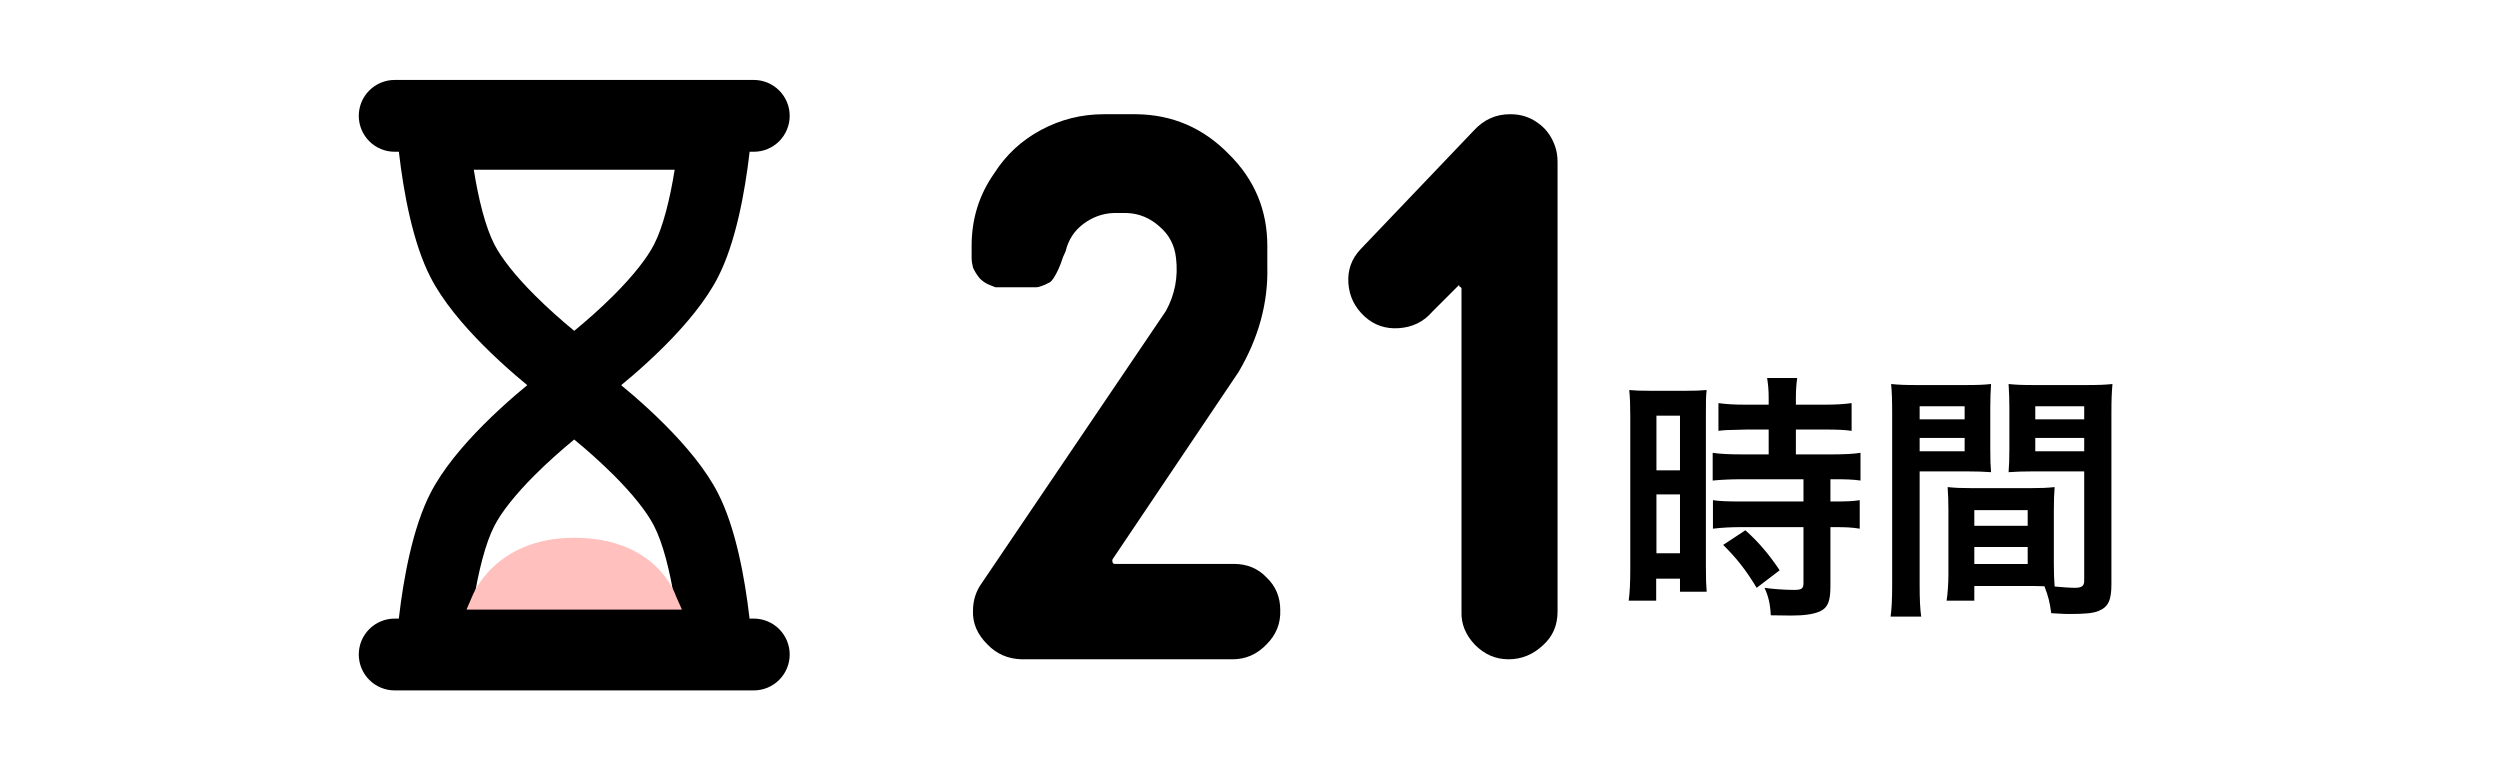
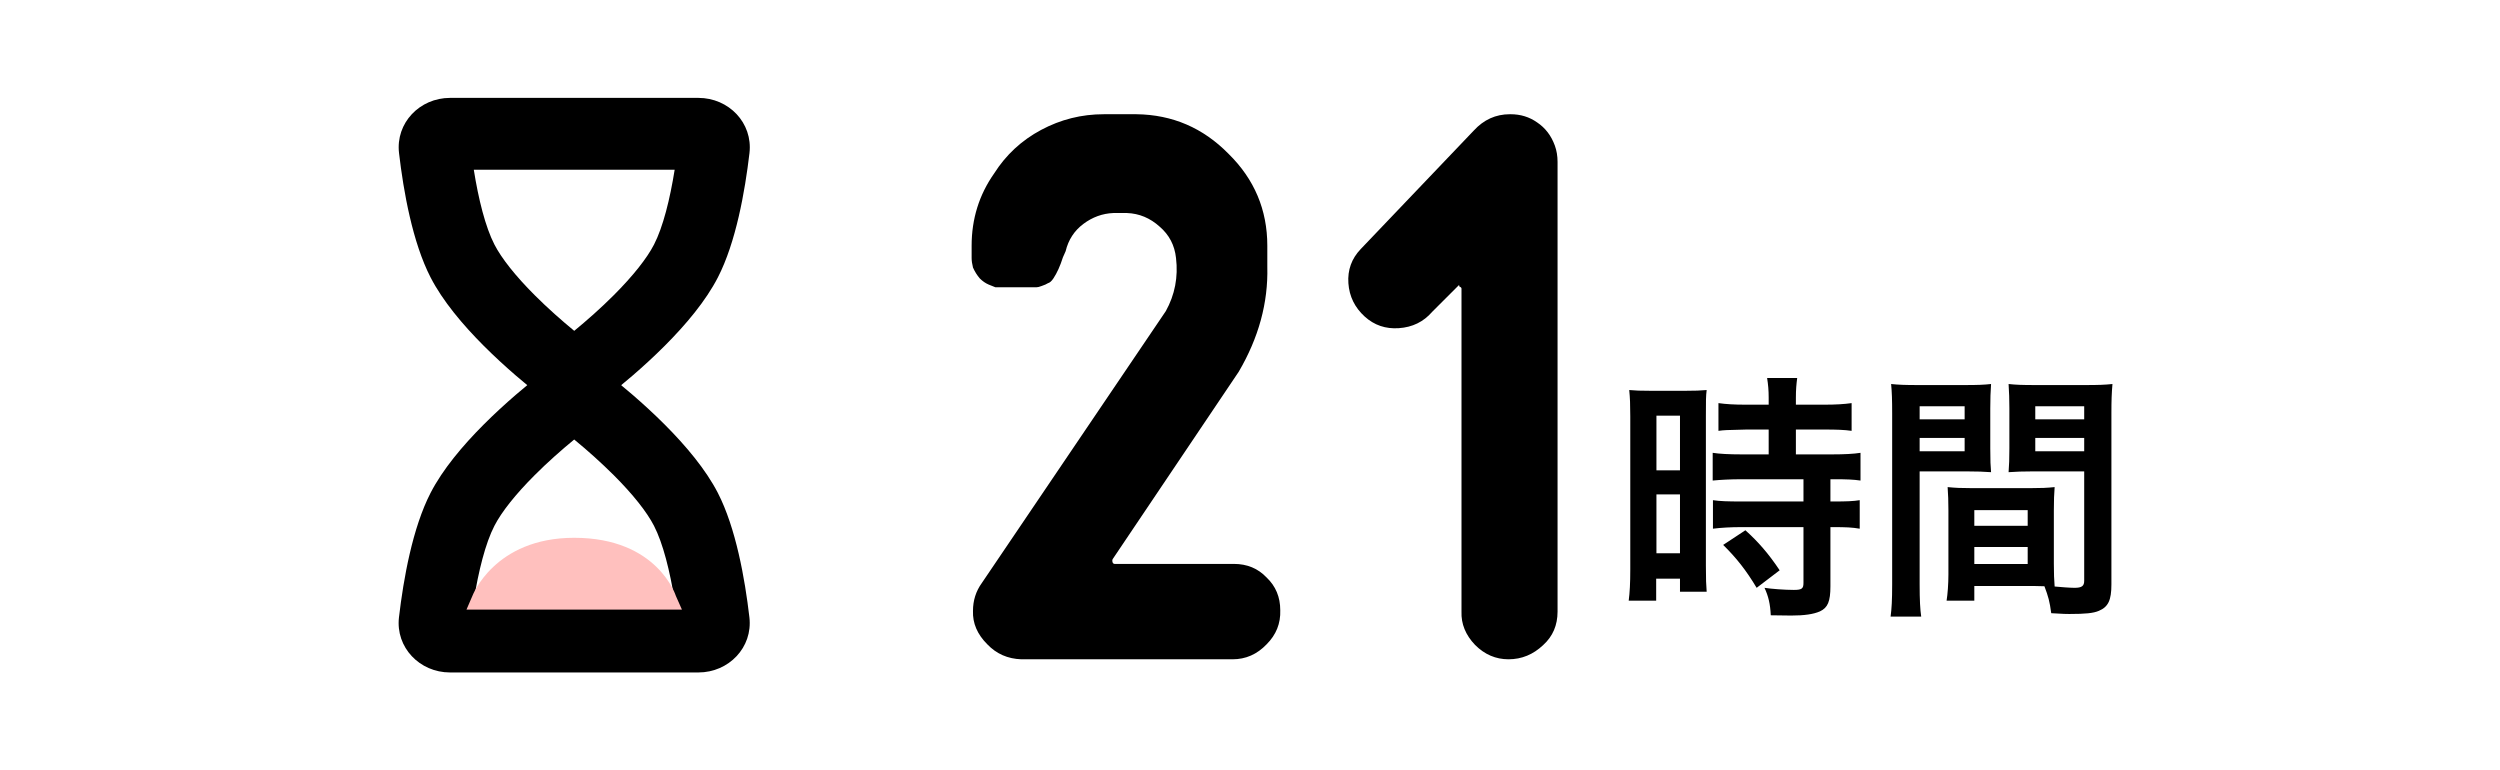
<svg xmlns="http://www.w3.org/2000/svg" width="172" height="53" viewBox="0 0 172 53" fill="none">
  <path fill-rule="evenodd" clip-rule="evenodd" d="M32.597 11.677C32.918 13.7 33.395 15.617 34.017 16.825C34.507 17.776 35.465 18.985 36.78 20.301C37.681 21.203 38.638 22.046 39.507 22.762C40.377 22.046 41.335 21.203 42.235 20.301C43.549 18.985 44.508 17.776 44.997 16.825C45.619 15.617 46.094 13.7 46.417 11.677H32.597ZM30.961 6.735C28.876 6.735 27.211 8.457 27.453 10.53C27.762 13.188 28.387 16.682 29.625 19.088C31.285 22.312 35.105 25.618 37.481 27.471C38.679 28.41 40.335 28.41 41.533 27.471C43.912 25.618 47.732 22.312 49.389 19.088C50.627 16.684 51.252 13.188 51.564 10.53C51.803 8.455 50.138 6.735 48.053 6.735H30.961Z" fill="black" />
  <path fill-rule="evenodd" clip-rule="evenodd" d="M46.416 41.324C46.094 39.3 45.617 37.383 44.995 36.175C44.506 35.224 43.547 34.013 42.233 32.699C41.363 31.836 40.453 31.015 39.505 30.238C38.636 30.955 37.677 31.797 36.778 32.699C35.463 34.013 34.505 35.224 34.016 36.175C33.393 37.383 32.919 39.3 32.595 41.324H46.416ZM48.051 46.265C50.136 46.265 51.801 44.543 51.559 42.472C51.25 39.812 50.625 36.316 49.388 33.912C47.727 30.688 43.908 27.382 41.531 25.529C40.954 25.075 40.24 24.828 39.505 24.828C38.77 24.828 38.057 25.075 37.479 25.529C35.1 27.382 31.283 30.688 29.623 33.912C28.385 36.316 27.76 39.812 27.449 42.472C27.209 44.543 28.874 46.265 30.959 46.265H48.051Z" fill="black" />
  <path d="M32.5 41C32.5 41 34 37 39.505 37C45.259 37 46.5 41 46.5 41L46.917 41.941H32.094L32.5 41Z" fill="#FFC0BE" />
-   <path fill-rule="evenodd" clip-rule="evenodd" d="M24.684 7.971C24.684 7.315 24.944 6.687 25.407 6.224C25.87 5.76 26.499 5.5 27.154 5.5H51.86C52.515 5.5 53.144 5.76 53.607 6.224C54.07 6.687 54.331 7.315 54.331 7.971C54.331 8.626 54.07 9.254 53.607 9.718C53.144 10.181 52.515 10.441 51.86 10.441H27.154C26.499 10.441 25.87 10.181 25.407 9.718C24.944 9.254 24.684 8.626 24.684 7.971ZM24.684 45.029C24.684 44.374 24.944 43.746 25.407 43.282C25.87 42.819 26.499 42.559 27.154 42.559H51.86C52.515 42.559 53.144 42.819 53.607 43.282C54.07 43.746 54.331 44.374 54.331 45.029C54.331 45.685 54.07 46.313 53.607 46.776C53.144 47.24 52.515 47.5 51.86 47.5H27.154C26.499 47.5 25.87 47.24 25.407 46.776C24.944 46.313 24.684 45.685 24.684 45.029Z" fill="black" />
  <path d="M84.894 38.797C85.801 38.797 86.551 39.109 87.144 39.734C87.769 40.328 88.082 41.078 88.082 41.984C88.113 42.891 87.801 43.672 87.144 44.328C86.488 45.016 85.707 45.359 84.801 45.359H70.269C69.332 45.328 68.551 44.984 67.926 44.328C67.238 43.641 66.91 42.875 66.941 42.031C66.941 41.312 67.144 40.672 67.551 40.109L80.207 21.406C80.832 20.281 81.066 19.062 80.91 17.75C80.816 16.875 80.441 16.156 79.785 15.594C79.129 15 78.379 14.688 77.535 14.656H76.644H76.598C75.848 14.688 75.16 14.938 74.535 15.406C73.91 15.875 73.504 16.5 73.316 17.281L73.129 17.703C72.941 18.297 72.723 18.781 72.473 19.156C72.348 19.344 72.223 19.453 72.098 19.484C72.004 19.547 71.863 19.609 71.676 19.672C71.519 19.734 71.394 19.766 71.301 19.766H71.066H68.863H68.816C68.691 19.766 68.582 19.766 68.488 19.766C68.394 19.734 68.238 19.672 68.019 19.578C67.801 19.484 67.598 19.344 67.41 19.156C67.223 18.938 67.066 18.688 66.941 18.406C66.879 18.156 66.848 17.938 66.848 17.75V16.906C66.848 15.062 67.363 13.406 68.394 11.938C69.207 10.656 70.285 9.656 71.629 8.938C72.973 8.219 74.41 7.859 75.941 7.859H78.191C80.66 7.891 82.769 8.797 84.519 10.578C86.301 12.328 87.191 14.438 87.191 16.906V18.359C87.254 20.828 86.598 23.234 85.223 25.578L76.551 38.469C76.519 38.531 76.519 38.609 76.551 38.703C76.582 38.766 76.629 38.797 76.691 38.797H84.801H84.894ZM106.973 10.016C107.098 10.359 107.16 10.734 107.16 11.141V42.078C107.16 43.016 106.832 43.781 106.176 44.375C105.488 45.031 104.691 45.359 103.785 45.359C102.91 45.359 102.145 45.031 101.488 44.375C100.832 43.688 100.52 42.922 100.551 42.078V19.859C100.551 19.797 100.504 19.75 100.41 19.719C100.41 19.656 100.395 19.625 100.363 19.625L100.223 19.766L98.535 21.453C97.941 22.141 97.176 22.516 96.238 22.578C95.332 22.641 94.551 22.375 93.894 21.781C93.207 21.156 92.832 20.391 92.769 19.484C92.707 18.578 92.988 17.797 93.613 17.141L101.395 8.984C102.082 8.234 102.91 7.859 103.879 7.859H103.926C104.613 7.859 105.223 8.047 105.754 8.422C106.316 8.797 106.723 9.328 106.973 10.016ZM121.685 29.552H120.155C118.661 29.588 118.661 29.588 118.229 29.642V27.734C118.733 27.806 119.309 27.842 120.101 27.842H121.685V27.356C121.685 26.852 121.649 26.456 121.577 26.006H123.647C123.593 26.42 123.557 26.798 123.557 27.356V27.842H125.519C126.293 27.842 126.887 27.806 127.391 27.734V29.642C126.887 29.57 126.347 29.552 125.537 29.552H123.557V31.262H126.041C126.905 31.262 127.553 31.226 128.003 31.154V33.062C127.517 32.99 127.031 32.972 126.239 32.972H125.933V34.502H126.167C127.031 34.502 127.517 34.484 127.949 34.412V36.374C127.427 36.284 126.977 36.266 126.167 36.266H125.933V40.334C125.933 41.378 125.753 41.81 125.213 42.062C124.763 42.26 124.133 42.35 123.233 42.35C123.071 42.35 123.071 42.35 121.829 42.332C121.793 41.558 121.667 41.018 121.397 40.442C121.847 40.514 122.783 40.586 123.413 40.586C123.971 40.586 124.079 40.496 124.079 40.1V36.266H119.777C119.111 36.266 118.427 36.302 117.851 36.374V34.412C118.319 34.484 118.877 34.502 119.813 34.502H124.079V32.972H119.813C119.057 32.972 118.391 33.008 117.833 33.062V31.154C118.283 31.226 118.967 31.262 119.831 31.262H121.685V29.552ZM112.163 39.182V28.652C112.163 27.842 112.145 27.374 112.091 26.834C112.487 26.87 112.829 26.888 113.675 26.888H115.853C116.663 26.888 116.987 26.87 117.419 26.834C117.365 27.248 117.365 27.572 117.365 28.616V38.912C117.365 39.866 117.383 40.262 117.419 40.712H115.583V39.812H113.945V41.324H112.055C112.127 40.766 112.163 40.136 112.163 39.182ZM113.963 28.598V32.36H115.583V28.598H113.963ZM113.963 34.016V38.066H115.583V34.016H113.963ZM122.441 39.236L120.857 40.442C120.137 39.236 119.453 38.372 118.553 37.49L120.083 36.482C120.965 37.274 121.685 38.102 122.441 39.236ZM141.305 35.132V38.786C141.305 39.47 141.323 39.884 141.359 40.352C141.755 40.388 142.403 40.442 142.727 40.442C143.231 40.442 143.393 40.316 143.393 39.956V32.432H139.847C139.217 32.432 138.641 32.45 138.191 32.486C138.227 31.964 138.245 31.622 138.245 30.848V28.094C138.245 27.482 138.227 26.978 138.191 26.42C138.677 26.474 139.109 26.492 140.027 26.492H143.483C144.383 26.492 144.833 26.474 145.337 26.42C145.283 27.068 145.265 27.518 145.265 28.418V40.208C145.265 41.288 145.049 41.756 144.401 42.026C144.023 42.188 143.483 42.242 142.367 42.242C142.115 42.242 142.043 42.242 141.125 42.188C141.017 41.378 140.927 41.054 140.657 40.334C140.135 40.316 139.793 40.316 139.649 40.316H135.833V41.324H133.925C133.997 40.892 134.051 40.172 134.051 39.524V35.132C134.051 34.502 134.033 33.998 133.997 33.512C134.519 33.566 134.933 33.584 135.671 33.584H139.685C140.441 33.584 140.837 33.566 141.359 33.512C141.323 33.98 141.305 34.43 141.305 35.132ZM140.027 27.95V28.85H143.393V27.95H140.027ZM140.027 30.128V31.046H143.393V30.128H140.027ZM135.833 35.096V36.176H139.505V35.096H135.833ZM135.833 37.634V38.804H139.505V37.634H135.833ZM132.071 32.432V40.208C132.071 41.288 132.107 41.936 132.179 42.422H130.073C130.145 41.882 130.181 41.306 130.181 40.19V28.436C130.181 27.5 130.163 26.996 130.109 26.42C130.613 26.474 131.081 26.492 131.963 26.492H135.149C136.085 26.492 136.499 26.474 136.985 26.42C136.949 26.996 136.931 27.392 136.931 28.094V30.848C136.931 31.676 136.949 32.09 136.985 32.486C136.517 32.45 135.959 32.432 135.329 32.432H132.071ZM132.071 27.95V28.85H135.167V27.95H132.071ZM132.071 30.128V31.046H135.167V30.128H132.071Z" fill="black" />
</svg>